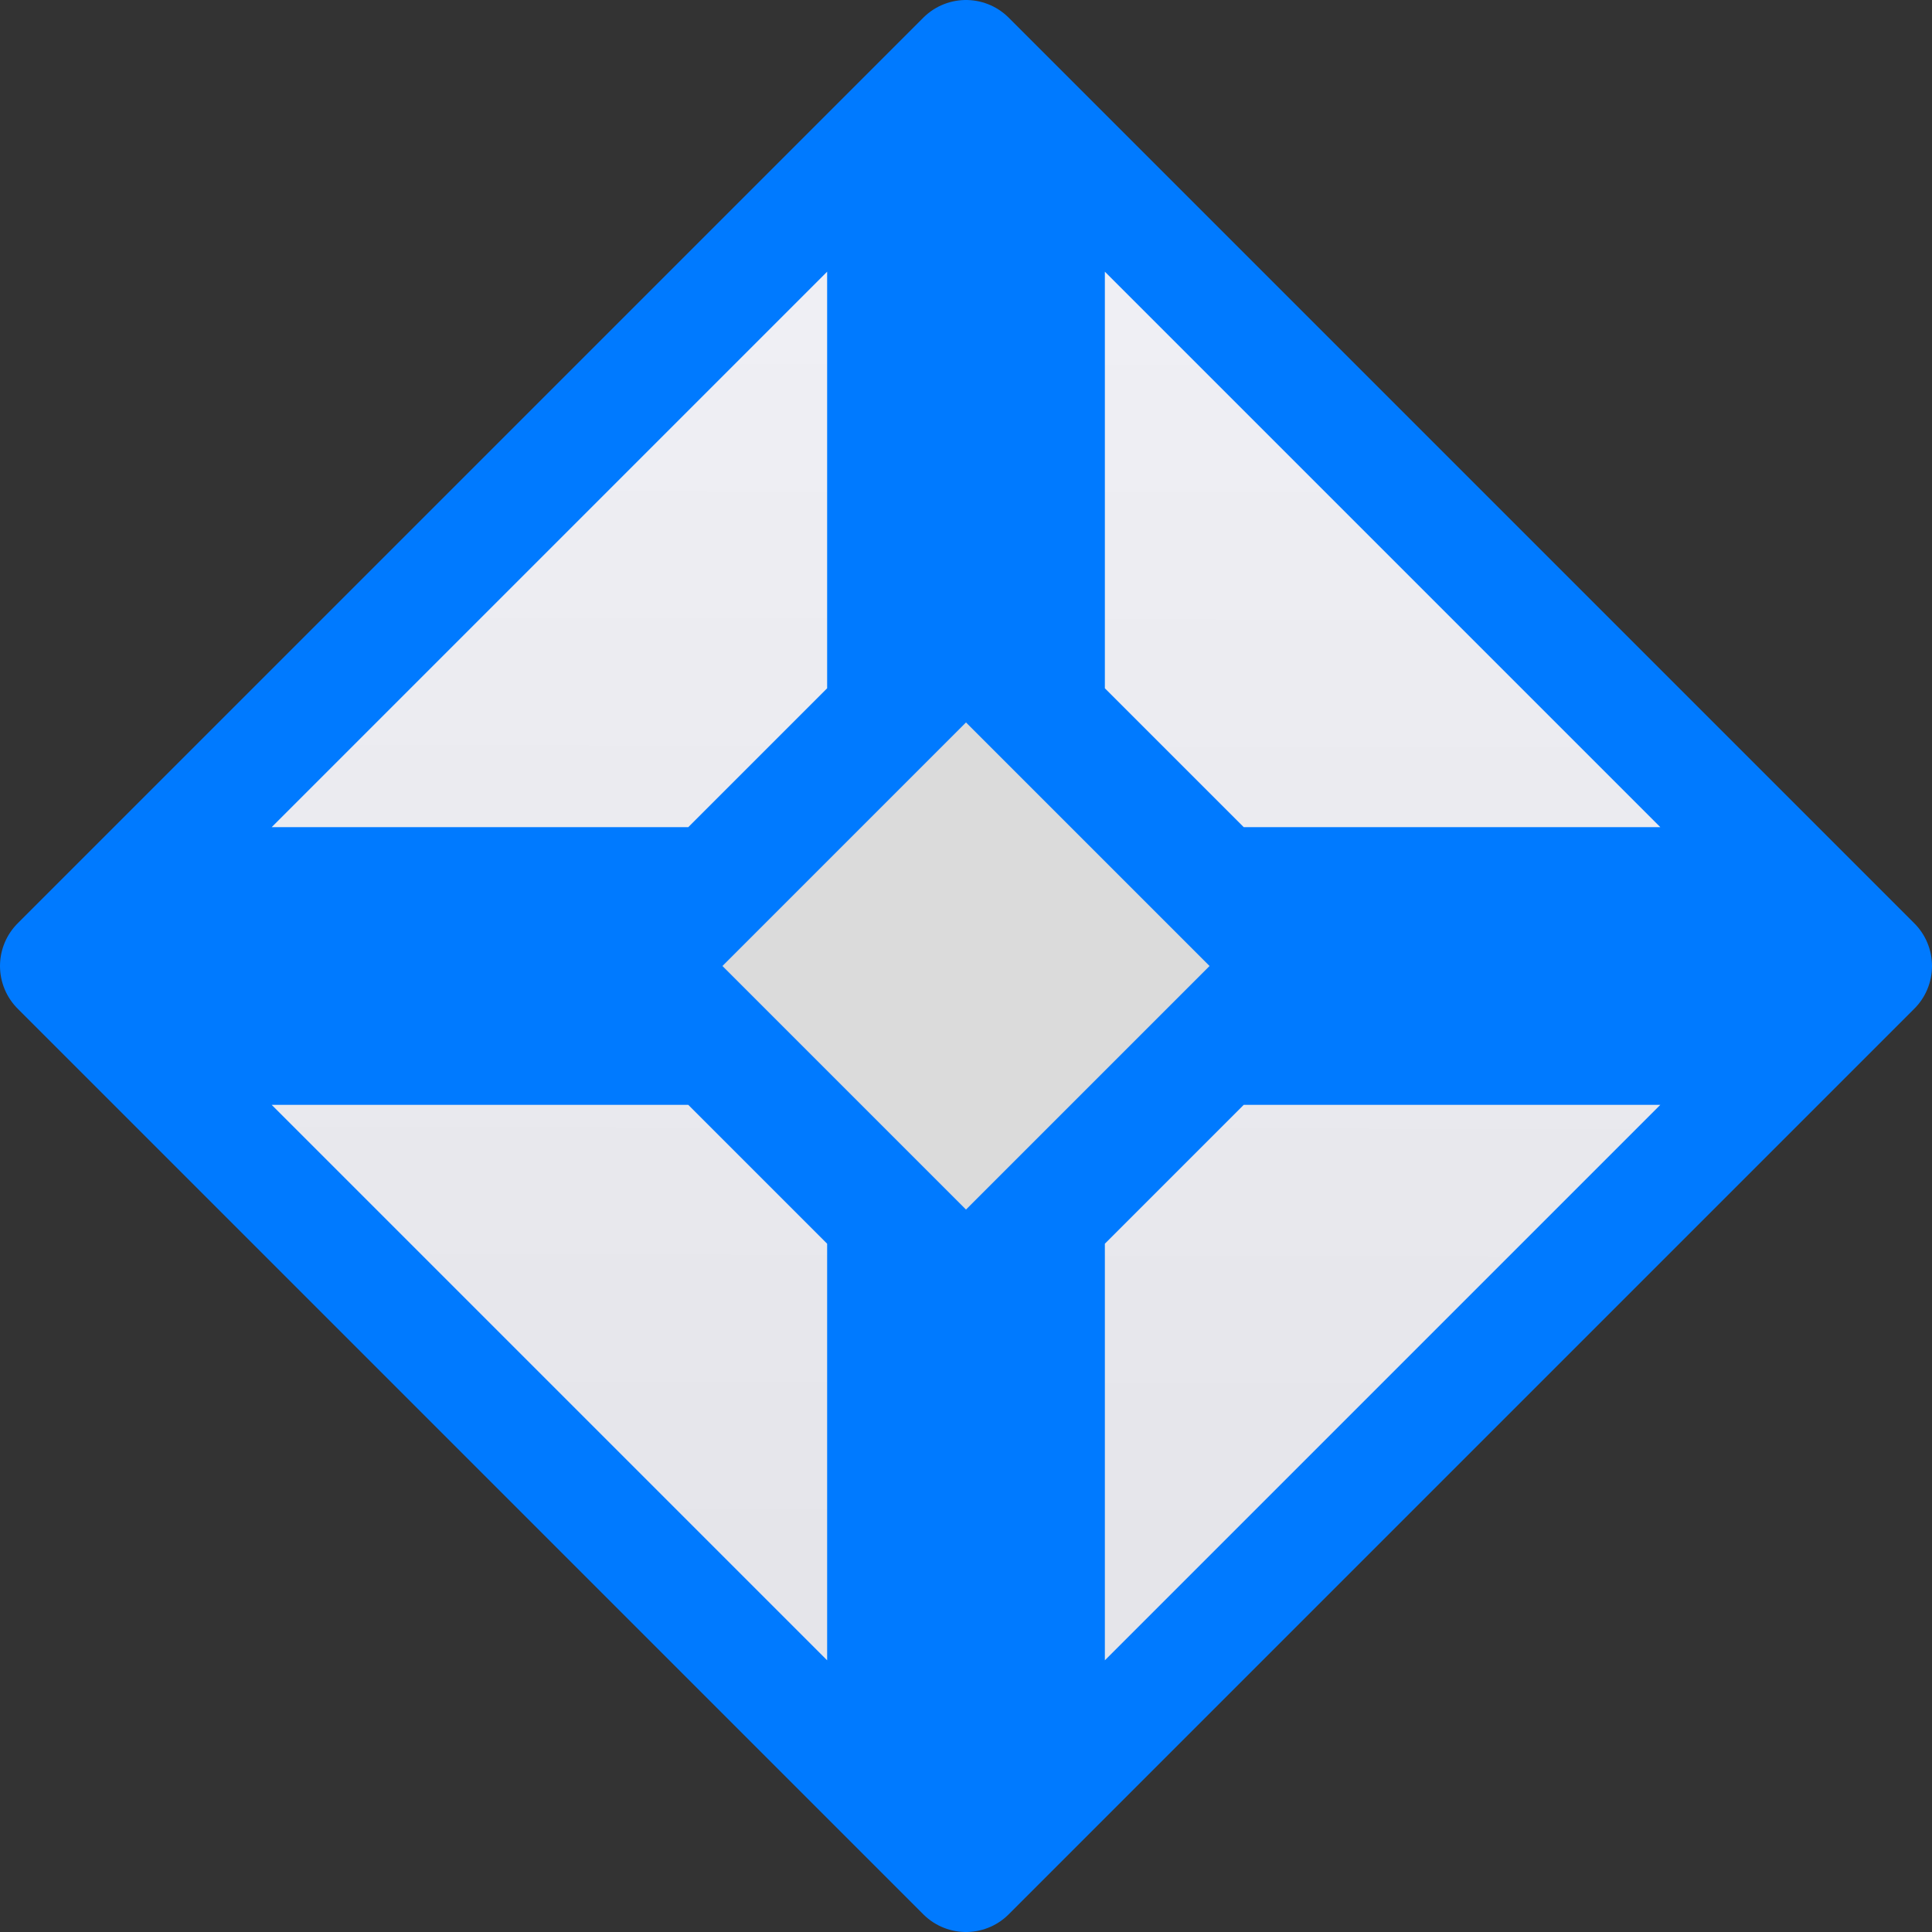
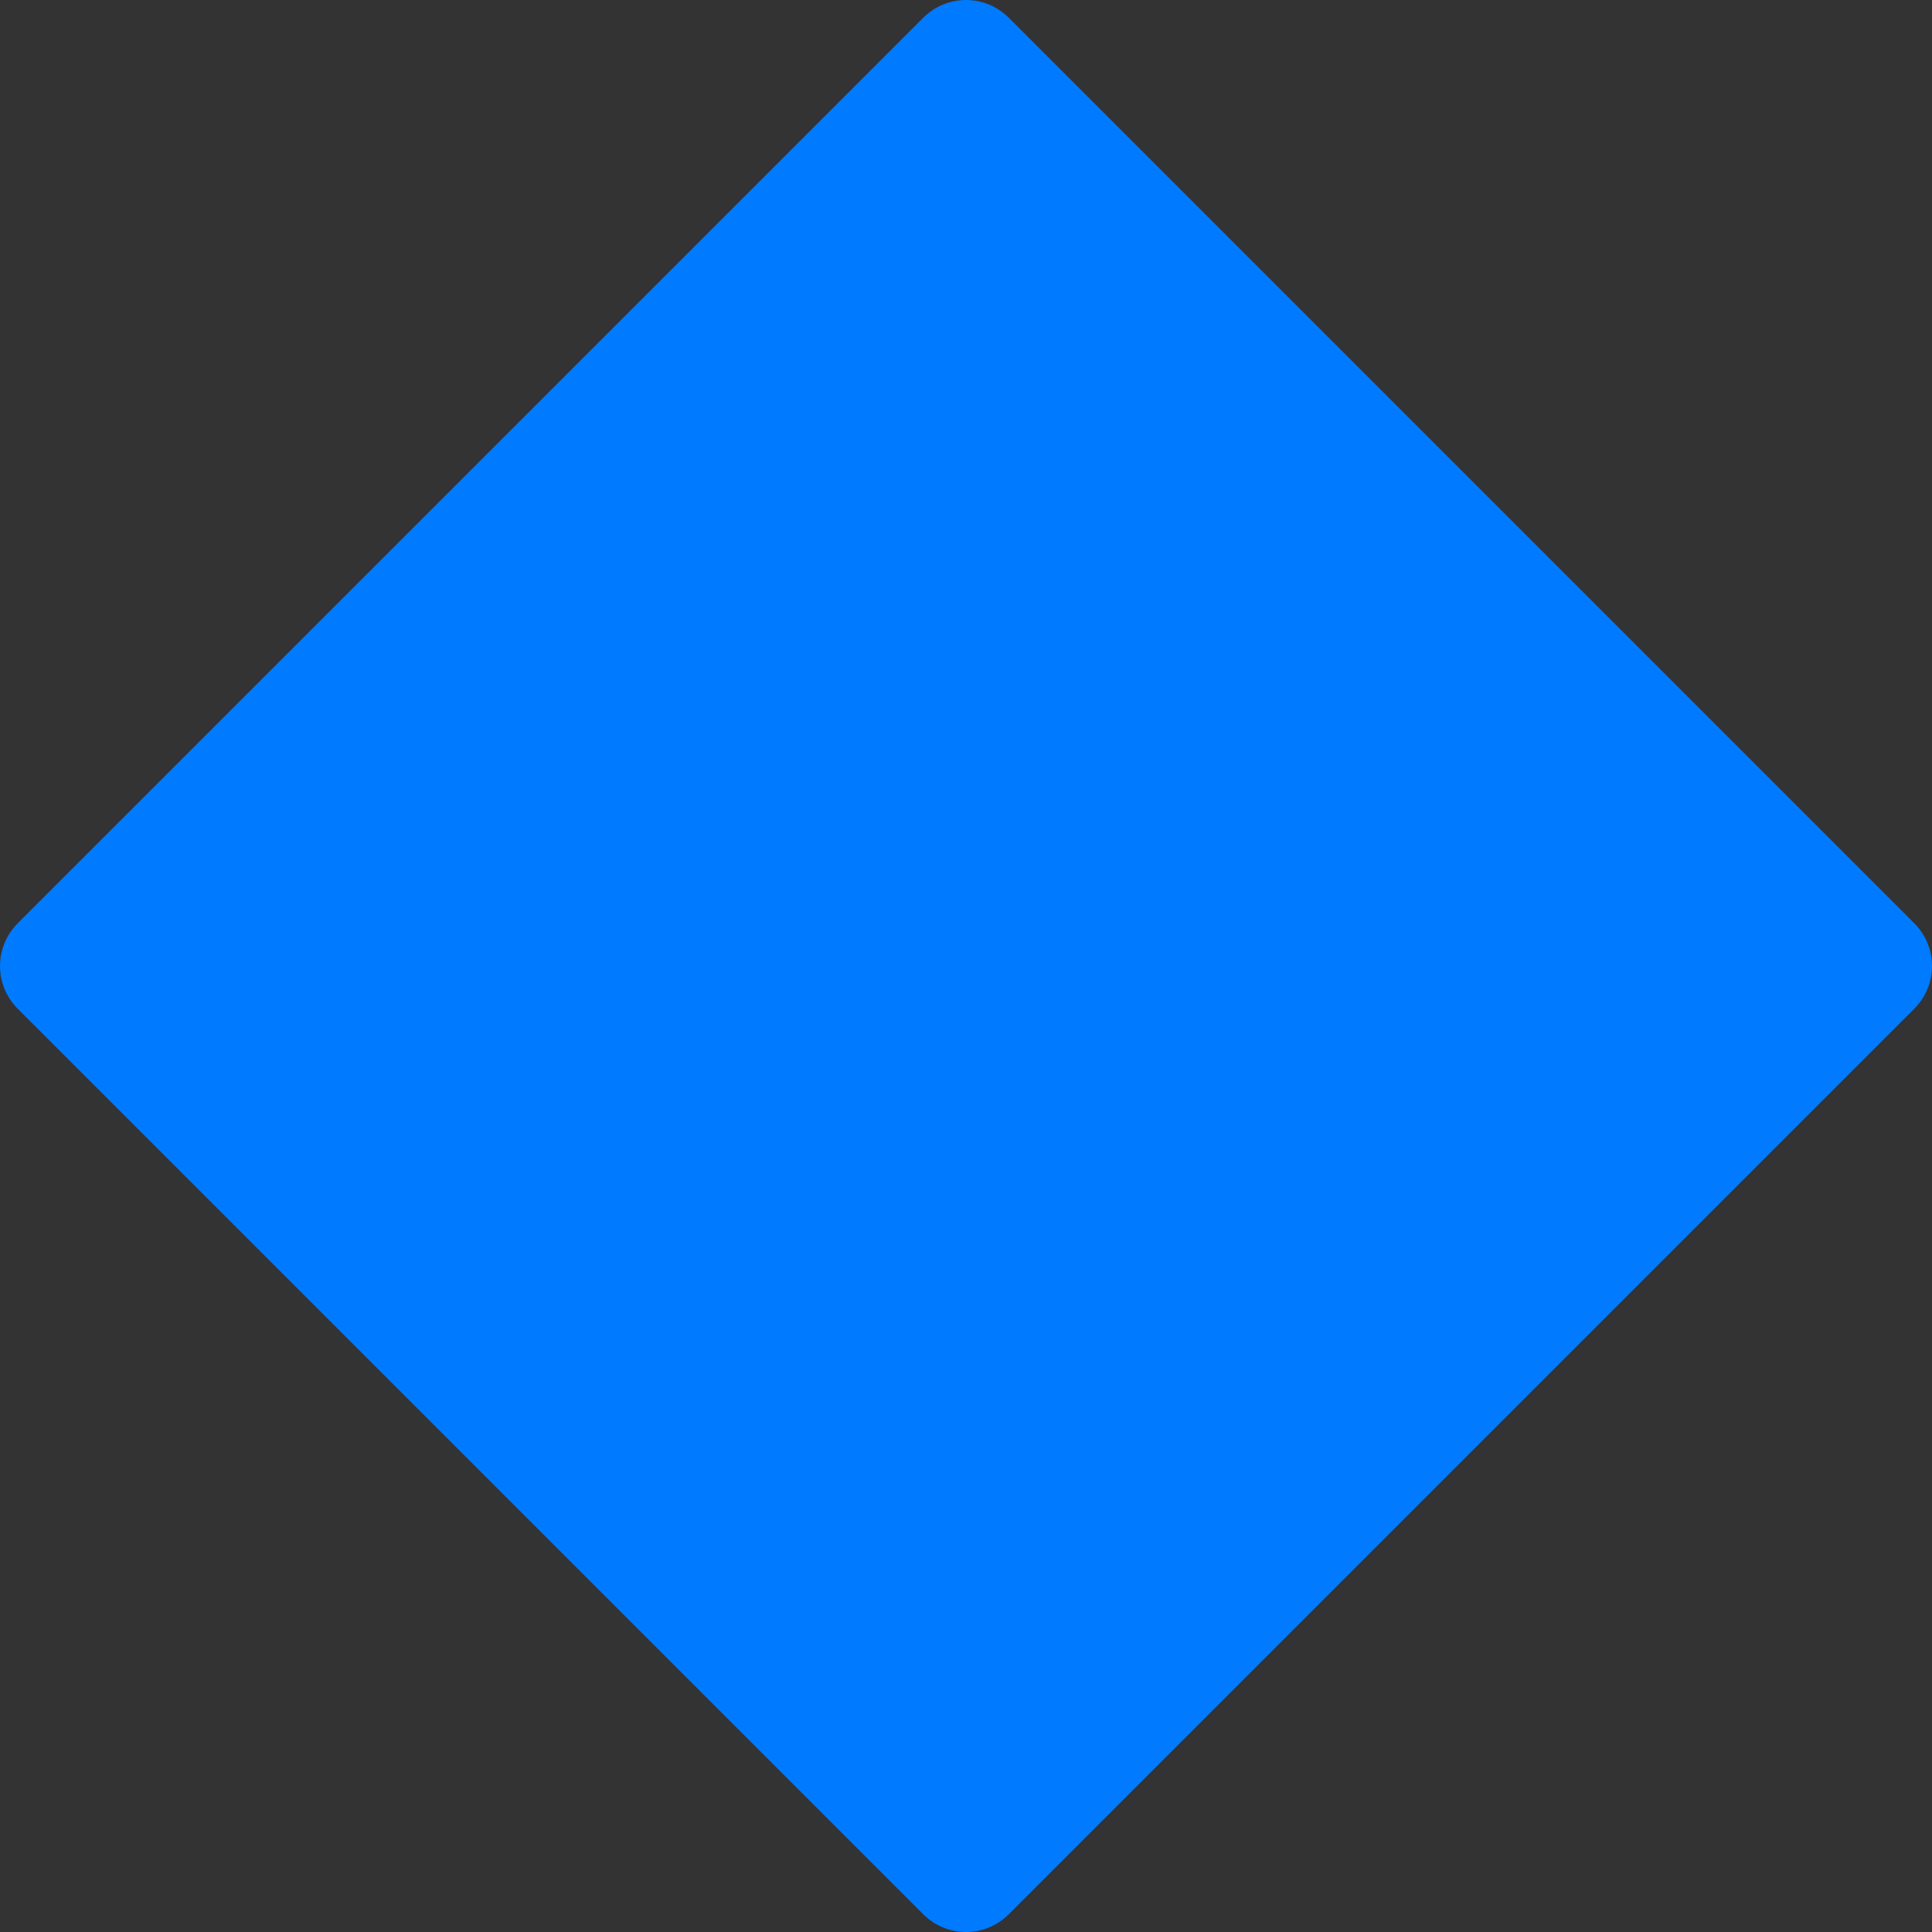
<svg xmlns="http://www.w3.org/2000/svg" viewBox="0 0 16 16">
  <rect x="0" y="0" width="16" height="16" fill="#333333" stroke="none" />
  <linearGradient id="a" gradientUnits="userSpaceOnUse" x1="-22.172" x2="-22.144" y1="12.962" y2="-.723">
    <stop offset="0" stop-color="#e5e5ea" />
    <stop offset="1" stop-color="#f2f2f7" />
  </linearGradient>
  <linearGradient id="b" gradientTransform="matrix(.286 0 0 .304 -14.044 -4.174)" gradientUnits="userSpaceOnUse" x1="5.983" x2="10.017" y1="8" y2="8">
    <stop offset="0" stop-color="#f2f2f7" />
    <stop offset="1" stop-color="#dbdbdb" />
  </linearGradient>
  <g fill="#f2f2f7">
    <path d="m8 .5-7.5 7.5 7.5 7.5 7.5-7.5z" fill="#007aff" stroke="#007aff" stroke-linejoin="round" />
-     <path d="m6.85 2.25-4.6 4.6h3.45l1.15-1.15zm2.3 0v3.45l1.15 1.15h3.45zm-6.9 6.9 4.6 4.6v-3.45l-1.15-1.15zm8.05 0-1.15 1.15v3.45l4.6-4.6z" fill="url(#a)" />
-     <path d="m8 5.983-2.017 2.017 2.017 2.017 2.017-2.017z" fill="url(#b)" />
  </g>
</svg>